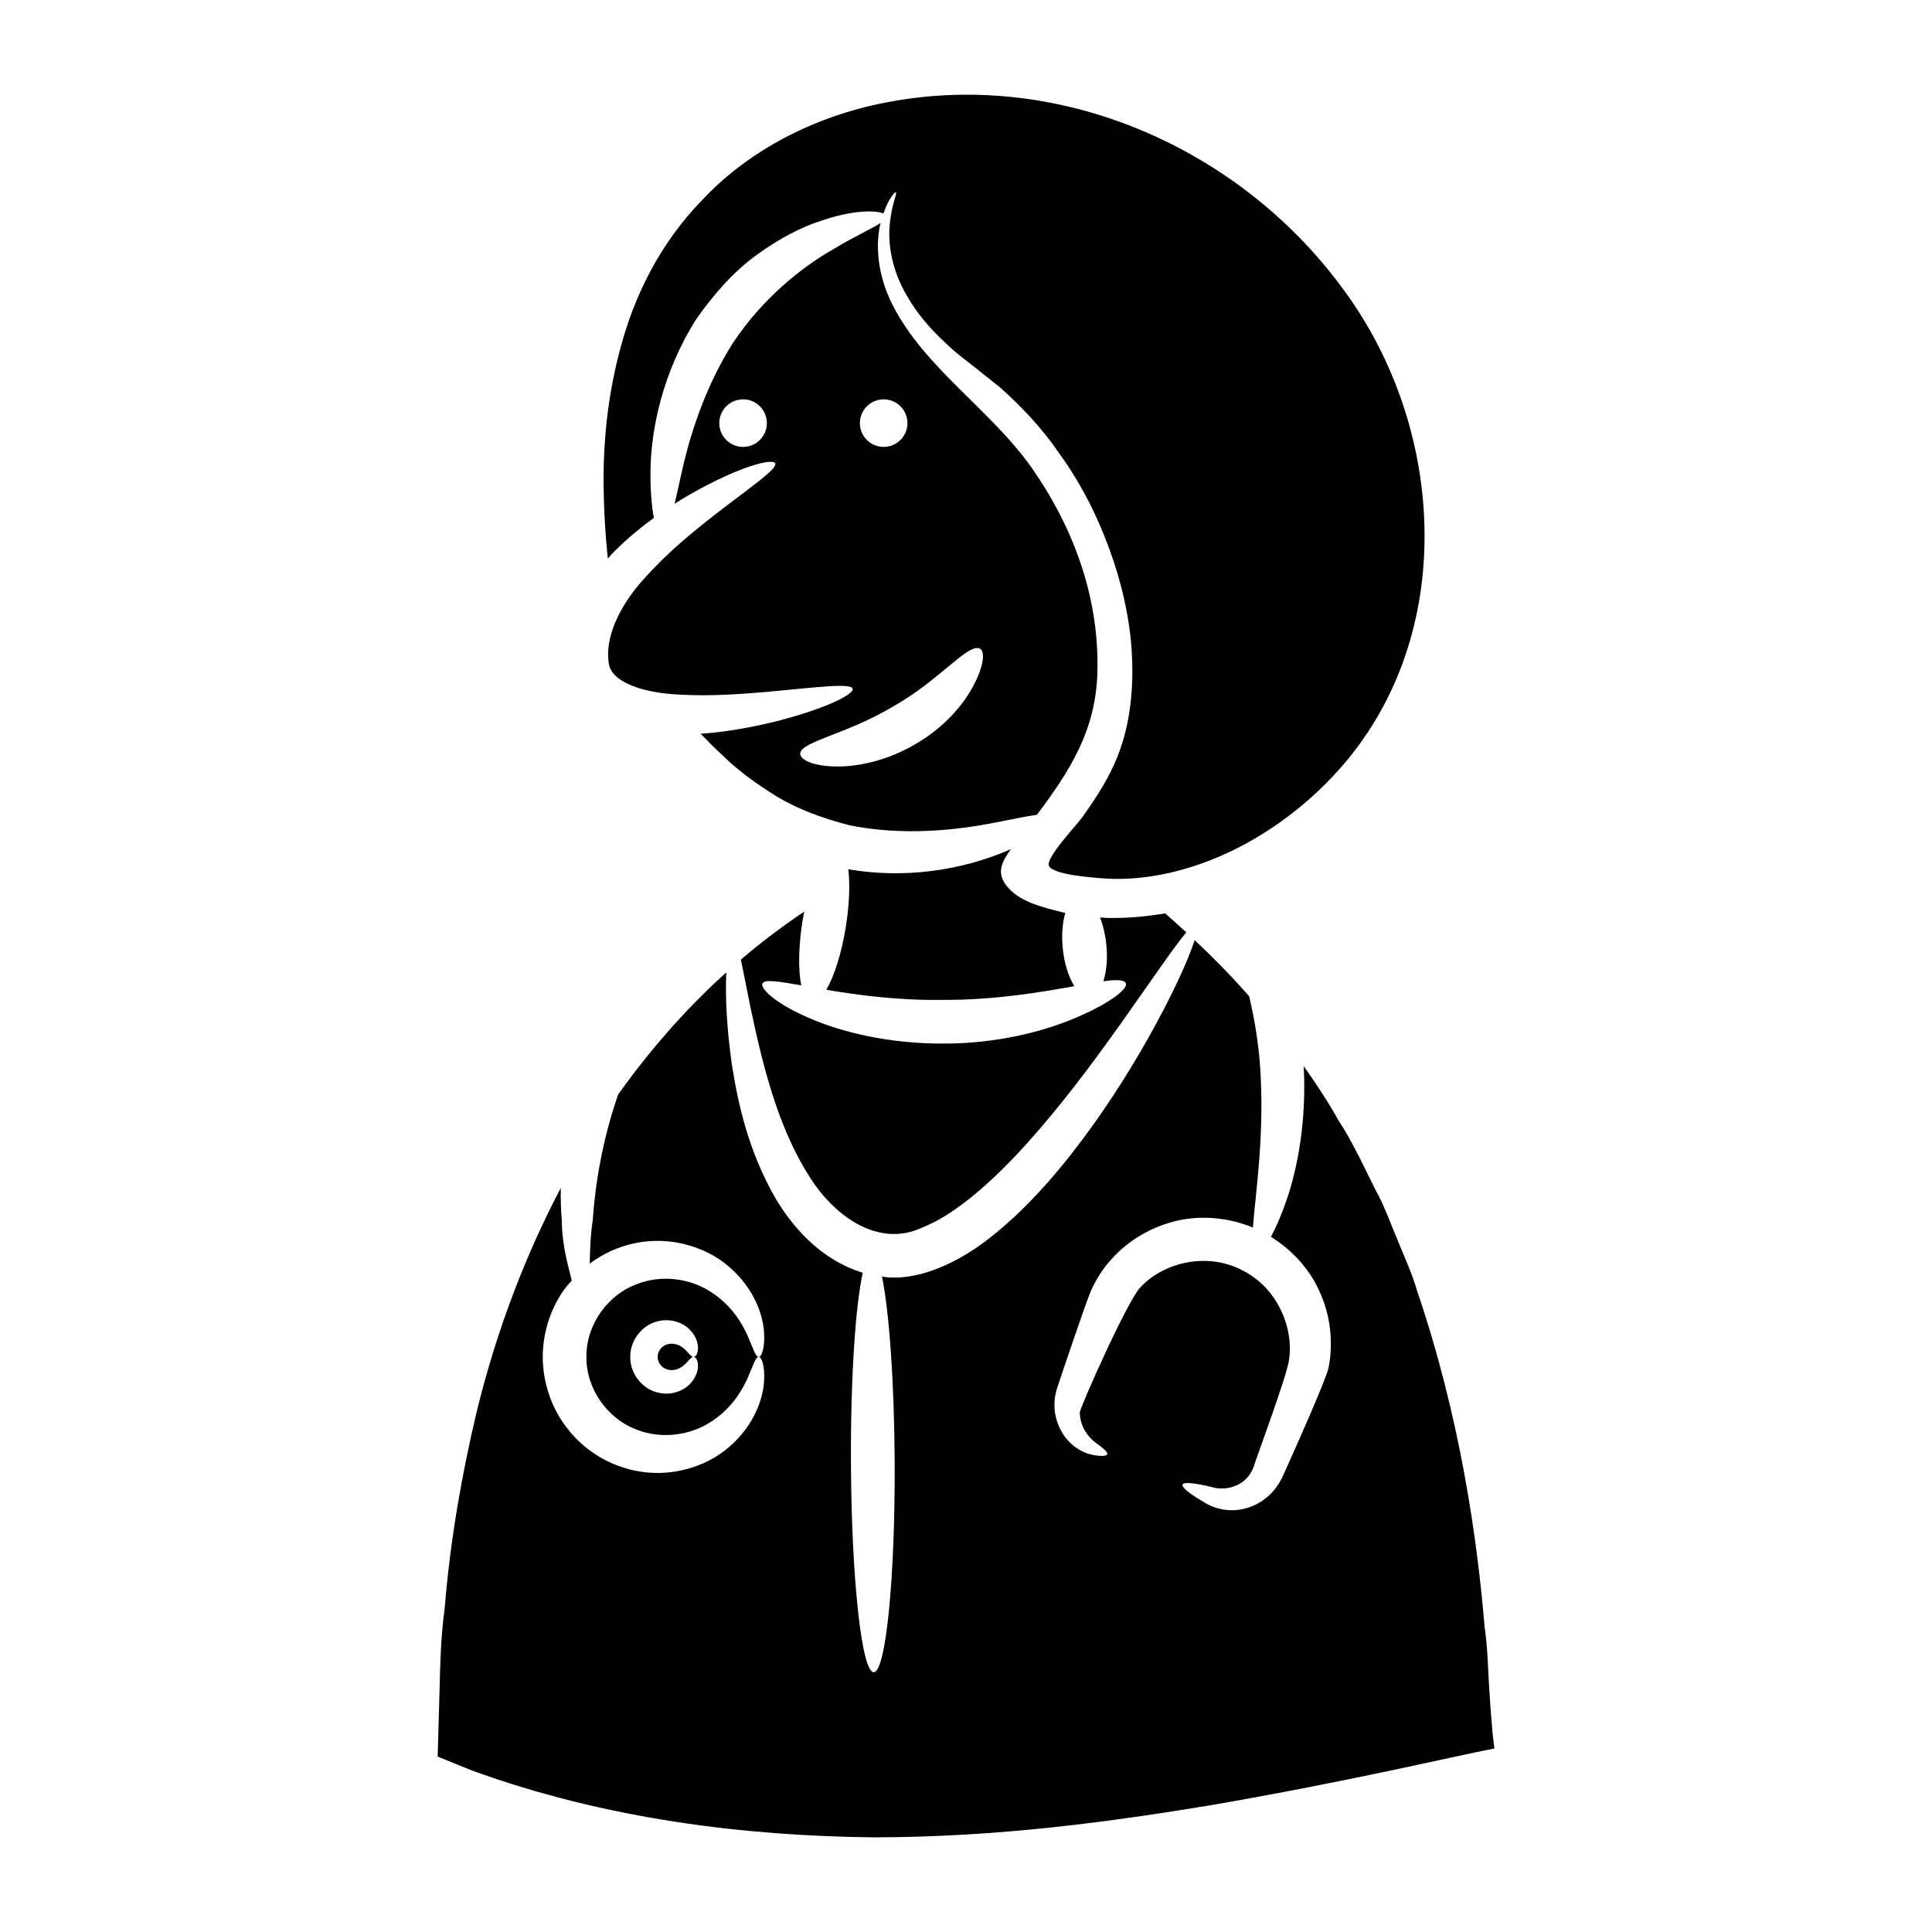
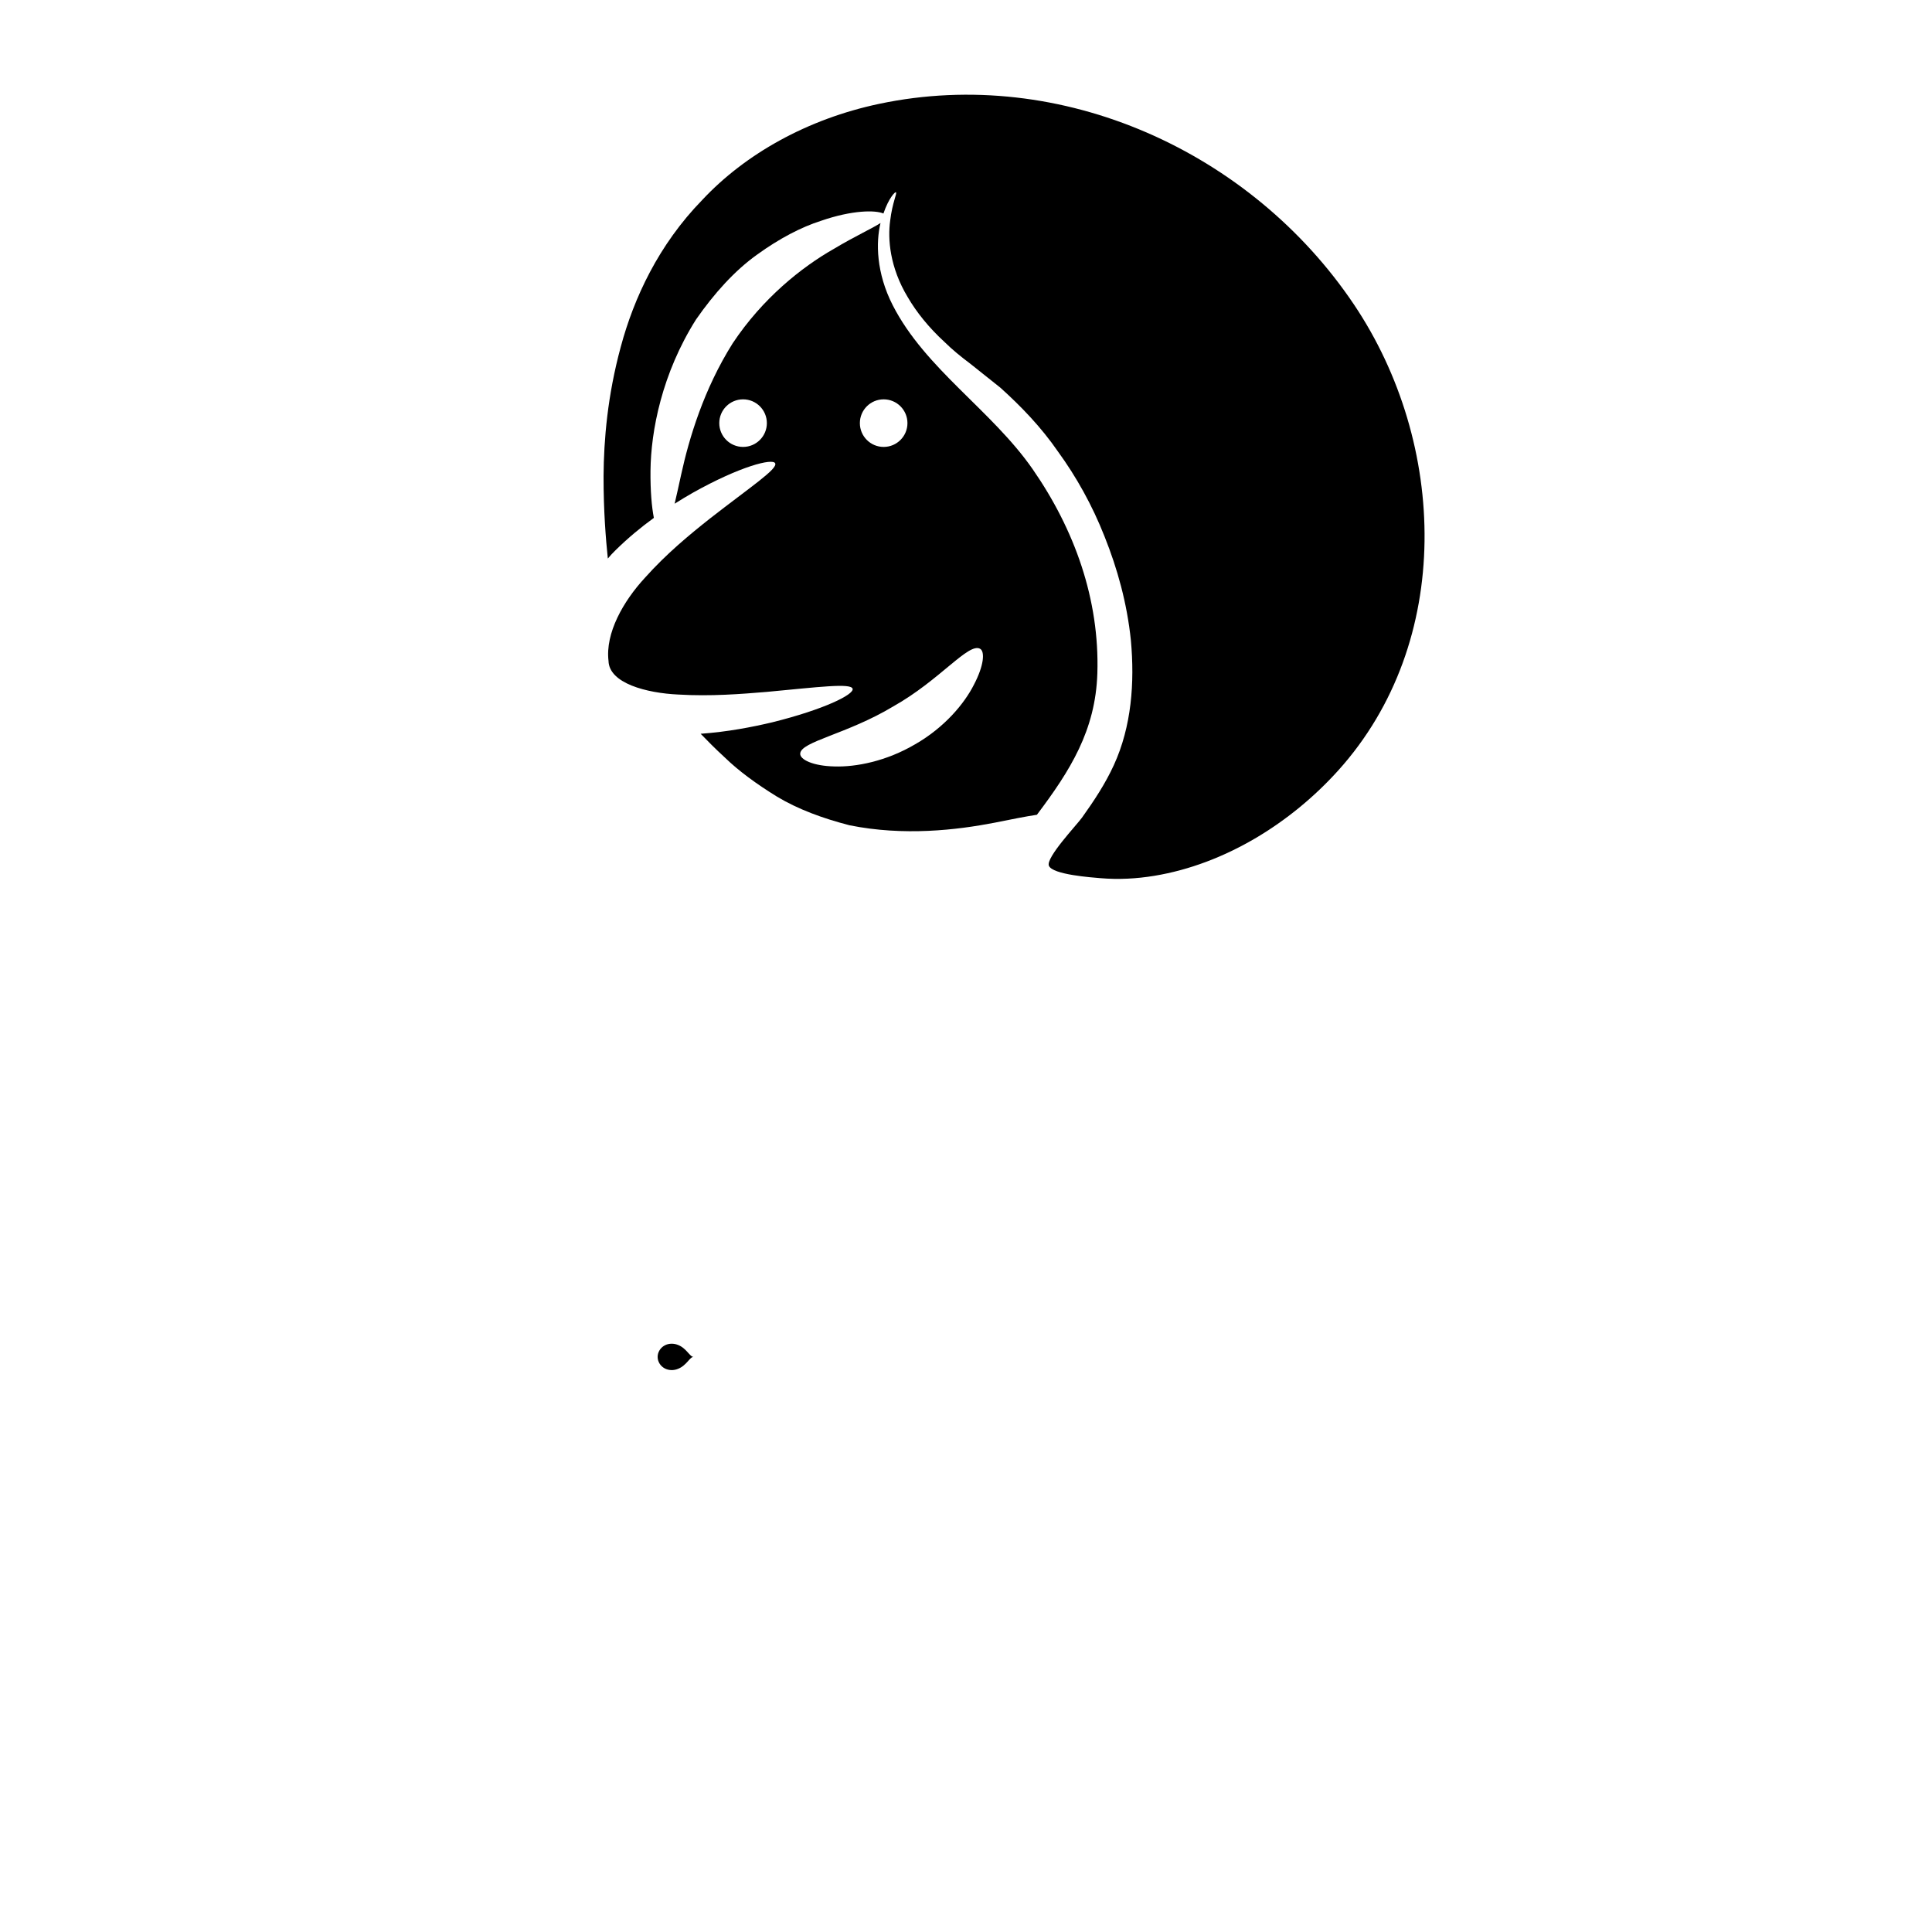
<svg xmlns="http://www.w3.org/2000/svg" fill="#000000" width="800px" height="800px" version="1.1" viewBox="144 144 512 512">
  <g>
    <path d="m307.12 289.82c3.391-3.34 6.816-6.144 10.16-8.574-0.57-2.926-0.945-7.184-0.891-12.508 0.109-10.527 3.019-25.734 12.059-40.059 4.805-6.91 10.246-12.961 16.195-17.203 5.887-4.269 11.715-7.293 16.891-8.945 8.387-2.906 14.512-2.871 16.582-1.945 1.379-4.035 3.078-5.82 3.305-5.629 0.402 0.223-0.93 2.613-1.516 7.523-0.672 4.805-0.133 12.34 4.66 20.281 2.316 3.977 5.57 8.039 9.77 11.895 2.023 2 4.336 3.887 6.828 5.754 2.555 2.035 5.211 4.152 7.961 6.344 5.301 4.781 10.699 10.297 15.301 16.984 4.766 6.562 9.012 14.09 12.312 22.492 3.348 8.367 5.949 17.582 6.965 27.531 1.008 11.129 0.188 22.719-4.516 32.988-2.266 4.949-5.273 9.5-8.434 13.914-1.395 1.949-9.613 10.609-8.789 12.754 0.918 2.394 11.48 3.121 13.719 3.312 4.746 0.402 9.535 0.145 14.23-0.629 18.691-3.082 36.191-13.992 48.758-27.949 30.684-34.07 28.859-86.672 4.137-123.46-27.207-40.488-77.496-63.375-125.81-53.172-19.117 4.035-35.547 13.348-46.871 25.445-11.617 11.918-18.148 26.027-21.617 38.949-3.523 12.953-4.496 24.707-4.562 34.258-0.012 9.453 0.613 16.789 1.133 21.848 0.66-0.773 1.332-1.531 2.043-2.203z" />
-     <path d="m358.65 456.04c6.488 10.211 18.145 18.859 29.957 13.18 6.109-2.441 11.82-6.914 16.965-11.516 5.16-4.668 9.824-9.711 14.102-14.688 8.543-9.992 15.617-19.699 21.473-27.918 8.195-11.582 13.977-20.141 17.23-24.016-2.144-1.961-4.07-3.68-5.582-5.023-4.418 0.719-8.879 1.211-13.402 1.203-1.41 0.059-2.641-0.023-3.863-0.113 0.781 2.019 1.375 4.434 1.648 7.078 0.391 3.793 0.062 7.273-0.773 9.824 3.414-0.465 5.547-0.457 5.969 0.547 0.59 1.34-3.934 5.082-12.496 8.777-8.48 3.781-21.262 7.191-35.66 7.18-14.391 0.102-27.242-3.004-35.805-6.781-8.637-3.676-13.102-7.805-12.324-9.176 0.566-1.109 4.309-0.52 10.25 0.535-0.816-4.035-0.762-10.316 0.363-17.281 0.129-0.785 0.289-1.527 0.434-2.285-2.977 2.012-6.809 4.688-11.367 8.27-1.711 1.344-3.543 2.859-5.426 4.465 1.164 5.477 2.734 14.617 5.648 26.273 2.512 9.551 5.988 21.051 12.66 31.465z" />
-     <path d="m425.51 385.75c-5.094-1.297-11.438-2.695-14.812-7.066-0.652-0.848-1.184-1.816-1.363-2.871-0.41-2.449 1.113-4.762 2.562-6.777-13.426 5.891-28.625 7.797-43.082 5.34 0.465 3.981 0.281 9.414-0.676 15.336-1.133 7.012-3.082 13.027-5.144 16.59 8.316 1.398 19.105 2.879 31.141 2.672 13.703 0.055 25.867-2.074 34.582-3.633-1.48-2.332-2.648-5.852-3.066-9.914-0.375-3.617-0.09-6.953 0.664-9.473z" />
    <path d="m348.61 335.43c-5.414 1.277-11.742 2.508-18.93 3.027 1.754 1.809 3.859 3.961 6.434 6.312 3.586 3.496 8.359 7 13.809 10.352 5.516 3.324 12.098 5.75 19.199 7.582 14.453 2.914 28.406 1.262 38.438-0.676 4.551-0.918 8.336-1.68 11.23-2.106 8.797-11.672 15.543-22.34 16.02-37.477 0.613-19.57-6.043-38.125-17.172-54.152-10.844-15.59-28.438-26.543-37.055-43.402-4.391-8.586-4.481-16.652-3.238-21.789-2.254 1.469-6.754 3.481-12.438 6.891-8.418 4.785-18.812 13.043-26.754 25.012-7.648 12.148-11.531 25.117-13.641 34.773-0.637 2.918-1.199 5.484-1.727 7.707 1.66-1.051 3.273-2.016 4.828-2.902 12.508-7.016 21.176-9.203 21.816-7.805 0.719 1.492-6.519 6.242-17.27 14.625-5.32 4.207-11.57 9.348-17.266 15.738-5.711 6.184-10.52 14.645-9.629 22.023 0.172 5.934 10.109 8.512 18.492 8.895 8.586 0.516 16.719-0.141 23.512-0.707 13.641-1.27 22.242-2.394 22.684-0.82 0.43 1.496-7.504 5.465-21.344 8.898zm-7.688-72.992c-3.481 0-6.305-2.824-6.305-6.305s2.82-6.305 6.305-6.305c3.481 0 6.305 2.82 6.305 6.305-0.004 3.481-2.824 6.305-6.305 6.305zm37.258-12.609c3.481 0 6.305 2.82 6.305 6.305 0 3.481-2.824 6.305-6.305 6.305-3.481 0-6.305-2.824-6.305-6.305s2.824-6.305 6.305-6.305zm2.516 81.391c12.387-6.941 19.973-17.023 23.051-15.281 1.297 0.746 1.016 4.43-1.633 9.484-2.539 5.055-7.859 11.398-15.578 15.809-7.66 4.516-15.711 6.066-21.395 5.883-5.723-0.121-9.191-1.84-9.074-3.41 0.148-3.195 12.391-5.133 24.629-12.484z" />
    <path d="m323.64 500.41c-1.086-0.441-2.441-0.441-3.516 0.156-1.074 0.578-1.848 1.746-1.844 3.027-0.004 1.281 0.766 2.449 1.844 3.027 1.074 0.594 2.43 0.598 3.516 0.152 2.316-0.871 3.148-3.188 4.152-3.18-1 0.004-1.836-2.309-4.152-3.184z" />
-     <path d="m539.51 602.79c-0.32-3.297-0.621-7.32-0.891-11.98-0.301-4.66-0.348-9.969-1.188-15.781-1.969-23.309-6.473-55.426-17.867-88.871-1.203-4.262-3.019-8.223-4.637-12.195-1.668-3.949-3.156-7.918-4.875-11.695-3.883-7.316-7.008-14.754-11.199-21.129-2.984-5.297-6.16-10.082-9.359-14.609 0.781 14.281-1.57 27.039-4.625 35.75-1.395 3.996-2.793 7.164-4.055 9.492 5.676 3.527 10.23 8.57 12.797 14.32 3.094 6.586 3.734 13.879 2.469 20.379-0.645 3.156-10.129 24.395-11.895 28.223-0.875 2.082-2.606 4.727-4.527 6.172-1.934 1.59-4.098 2.582-6.188 3.023-4.164 0.953-8.035-0.289-10.129-1.641-4.109-2.394-6.242-4.074-5.945-4.816 0.297-0.742 2.996-0.48 7.625 0.629 3.863 1.234 9.953-0.152 11.562-6.418 1.367-3.984 8.379-22.973 8.984-27.031 1.449-8.855-3.223-19.555-12.52-24.062-9.219-4.734-20.516-2.051-26.734 4.492-3.324 3.164-16.172 32.078-16.152 33.293 0.016 2.449 1.012 4.613 2.234 6.082 1.191 1.516 2.617 2.348 3.695 3.207 1.008 0.812 1.469 1.414 1.32 1.789-0.148 0.371-0.898 0.492-2.188 0.379-1.172-0.105-3.375-0.352-5.766-1.949-2.352-1.531-4.84-4.449-5.723-8.676-0.445-2.094-0.395-4.492 0.281-6.891 0.598-1.863 7.852-23.457 9.219-26.496 1.34-2.801 3.023-5.598 5.285-8.031 4.387-4.969 10.633-8.738 17.73-10.32 6.359-1.387 13.395-0.762 19.781 1.883 0.645-8.812 3.293-25.246 1.828-43.848-0.527-6.242-1.547-12.098-2.812-17.438-5.359-6.098-10.297-10.996-14.453-14.887-1.625 5.102-5.758 14.359-12.523 26.367-5.09 8.965-11.621 19.414-20.133 30.297-4.273 5.426-9.051 10.961-14.656 16.254-5.652 5.219-11.961 10.496-20.324 13.918-4.133 1.68-8.781 2.879-13.652 2.539-0.539-0.035-1.043-0.137-1.566-0.199 1.902 9.238 3.266 27.82 3.363 49.277 0.141 30.637-2.344 55.516-5.543 55.559-3.199 0.047-5.906-24.805-6.047-55.504-0.102-22.336 1.188-41.535 3.129-50.363-2.277-0.691-4.398-1.605-6.367-2.684-7.652-4.258-12.922-10.652-16.672-16.902-7.34-12.734-9.988-25.203-11.633-35.488-1.473-10.344-1.762-18.723-1.492-24.523-8.801 7.934-18.875 18.617-28.648 32.359-4.289 12.328-6.121 24.141-6.75 33.438-0.68 4.394-0.688 8.203-0.793 11.391 2.644-1.965 5.523-3.492 8.484-4.465 11.254-3.805 22.398-0.152 28.637 5.473 6.473 5.637 8.703 12.477 9.059 16.879 0.355 4.512-0.676 6.852-1.383 6.832 0.707-0.02 1.738 2.316 1.383 6.832-0.359 4.402-2.59 11.242-9.059 16.879-6.234 5.625-17.383 9.281-28.637 5.473-5.539-1.82-10.879-5.461-14.707-10.613-3.922-5.086-6.188-11.746-6.231-18.566 0.039-6.82 2.309-13.484 6.231-18.566 0.445-0.602 0.973-1.105 1.461-1.664v-0.004c-0.859-3.695-2.578-9.082-2.637-15.957-0.242-2.617-0.312-5.527-0.277-8.562-9.031 17.145-16.91 37.184-22.367 59.641-3.836 16.254-6.914 33.582-8.398 51.777-1.273 9.035-1.207 18.359-1.523 27.789-0.109 3.789-0.223 7.602-0.332 11.445 0 0 6.652 2.75 8.863 3.613 35.996 13.16 73.23 17.438 106.65 17.805 33.48-0.02 63.77-4.305 88.984-8.449 37.637-6.488 64.25-12.93 75.566-15.102-0.203-1.324-0.379-2.84-0.547-4.57z" />
    <path d="m259.97 609.49-0.004-0.004v0.004z" />
-     <path d="m342.07 497.86c-1.527-3.41-4.398-8.113-9.652-11.461-5.09-3.375-12.852-4.902-20.023-1.953-7.129 2.75-13.062 10.367-12.988 19.145-0.07 8.777 5.863 16.395 12.988 19.145 7.176 2.949 14.934 1.422 20.027-1.953 5.254-3.348 8.125-8.051 9.652-11.461 1.547-3.457 2.121-5.738 2.992-5.731-0.879 0.008-1.449-2.273-2.996-5.731zm-13.113 7.68c0.125 1.309-0.324 3.449-2.203 5.316-1.805 1.855-5.277 3.18-8.91 2.051-3.59-1-6.871-4.793-6.82-9.312-0.051-4.519 3.231-8.312 6.82-9.312 3.629-1.133 7.106 0.195 8.91 2.051 1.879 1.863 2.328 4.008 2.203 5.312-0.129 1.348-0.691 1.957-1.164 1.949 0.473-0.008 1.035 0.598 1.164 1.945z" />
  </g>
</svg>